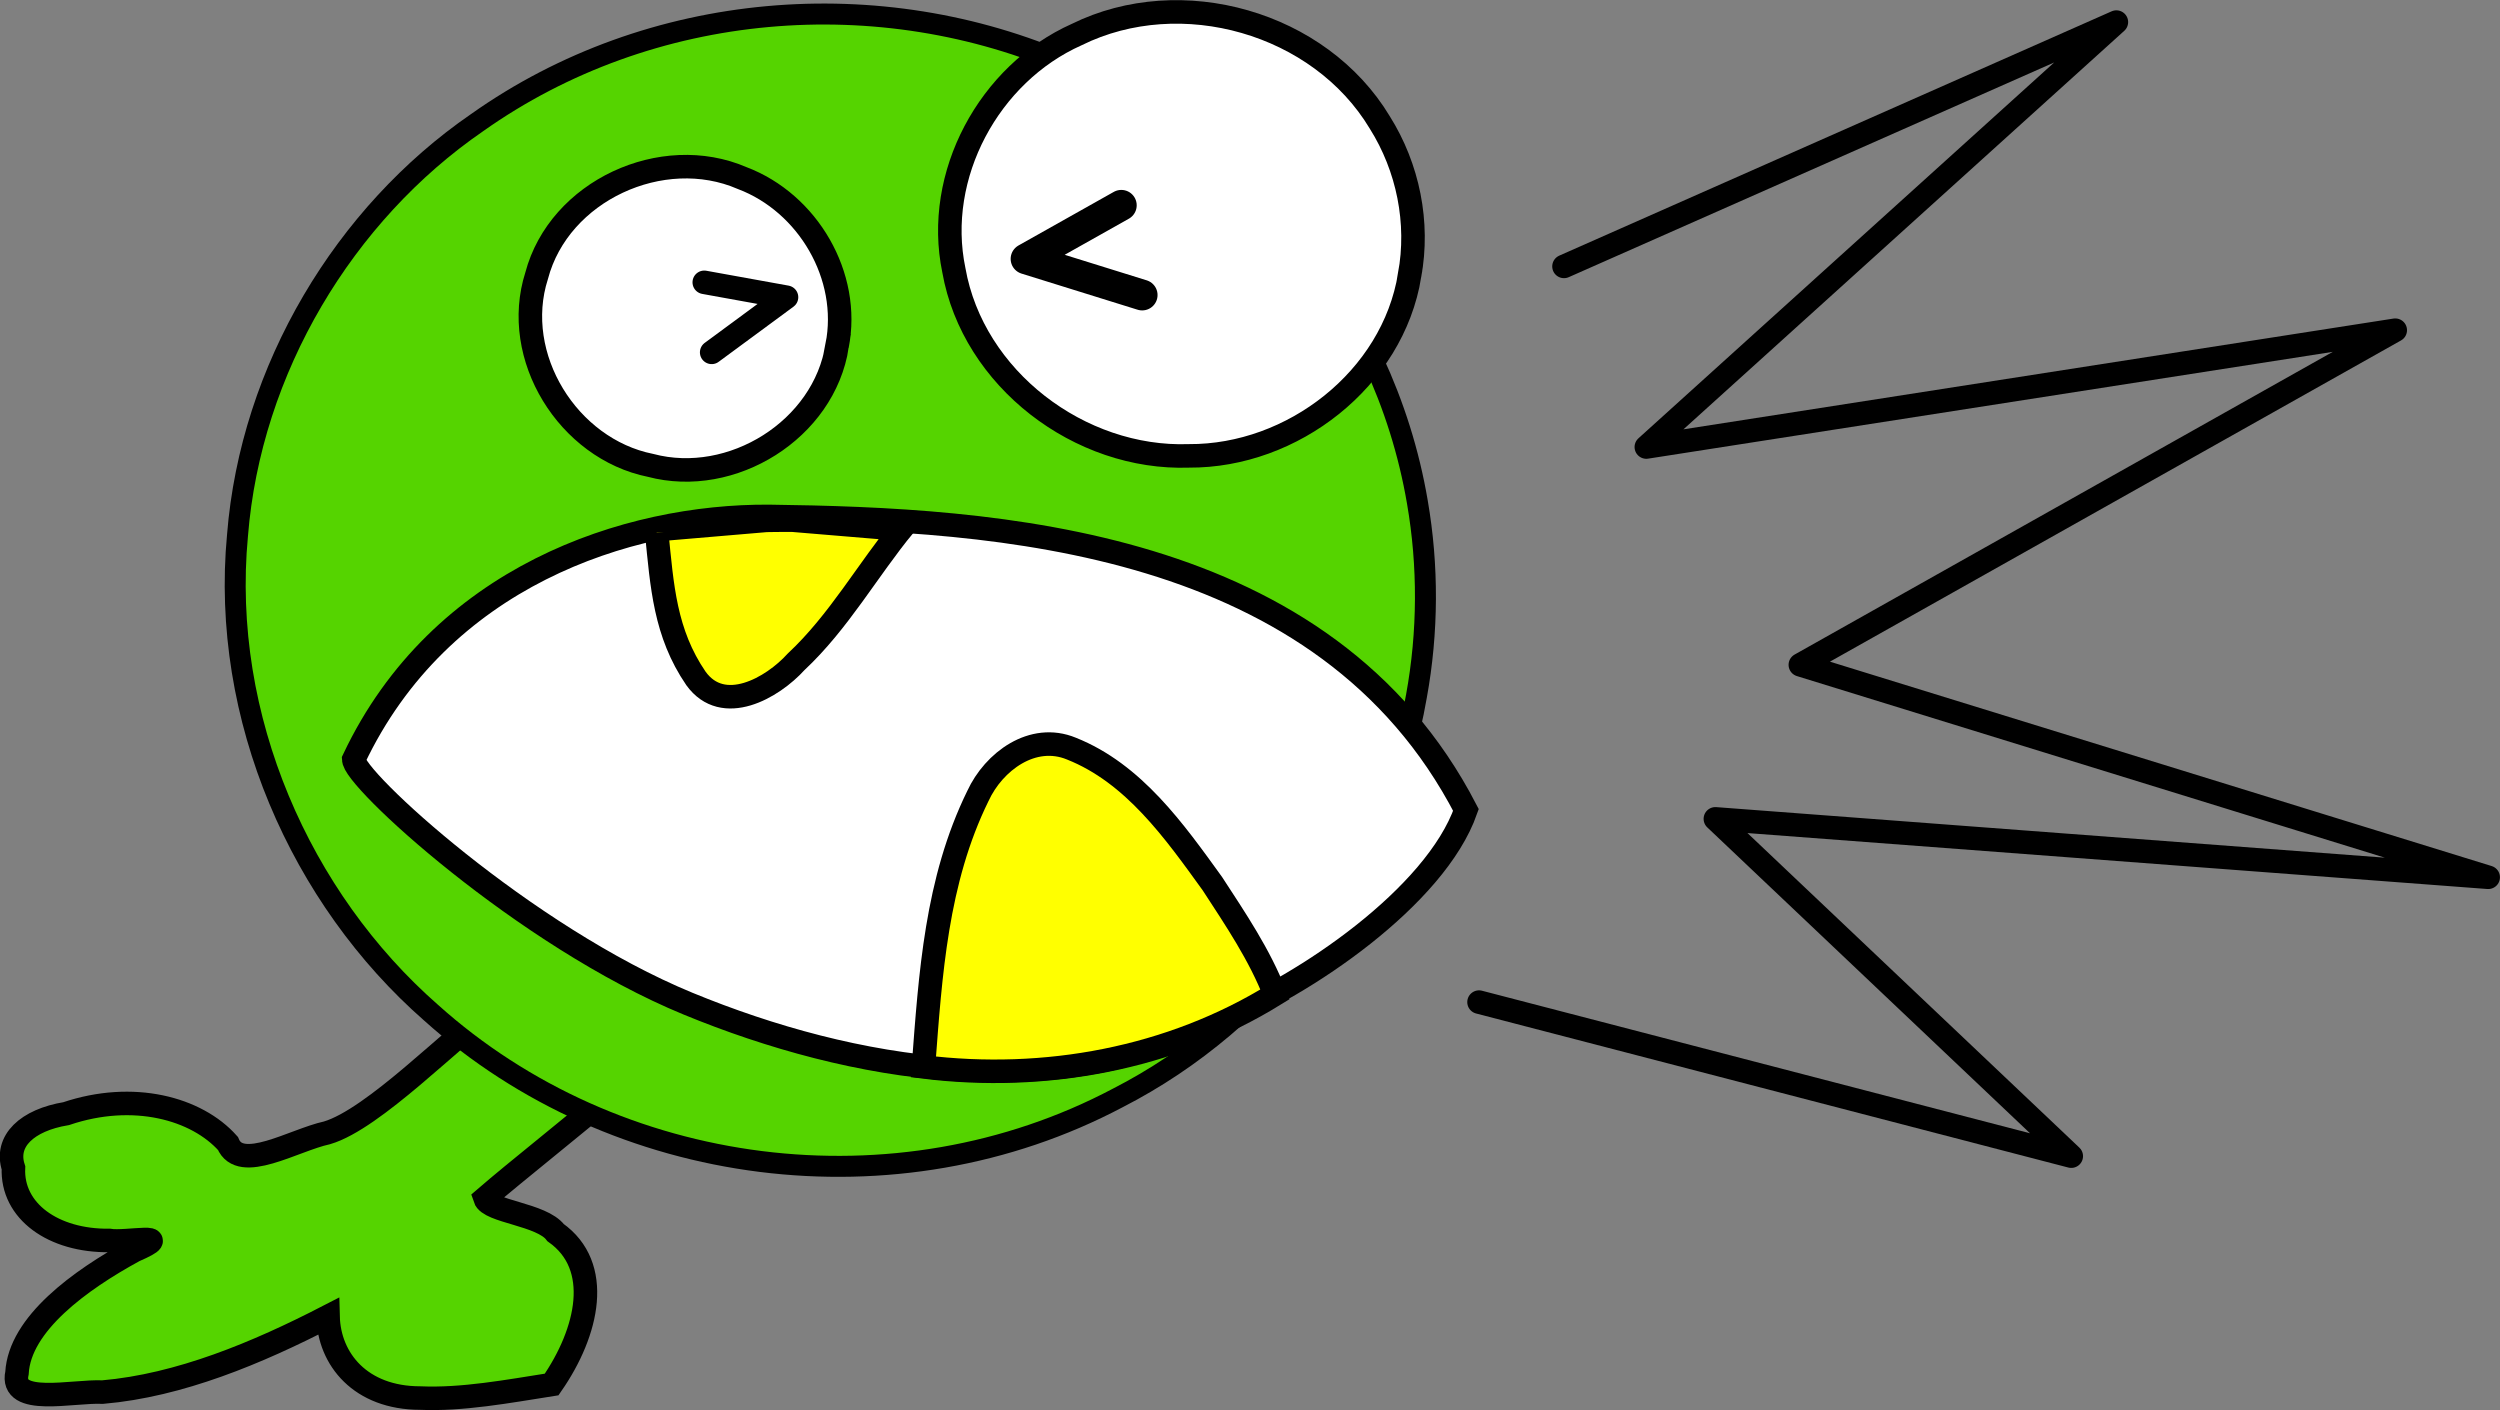
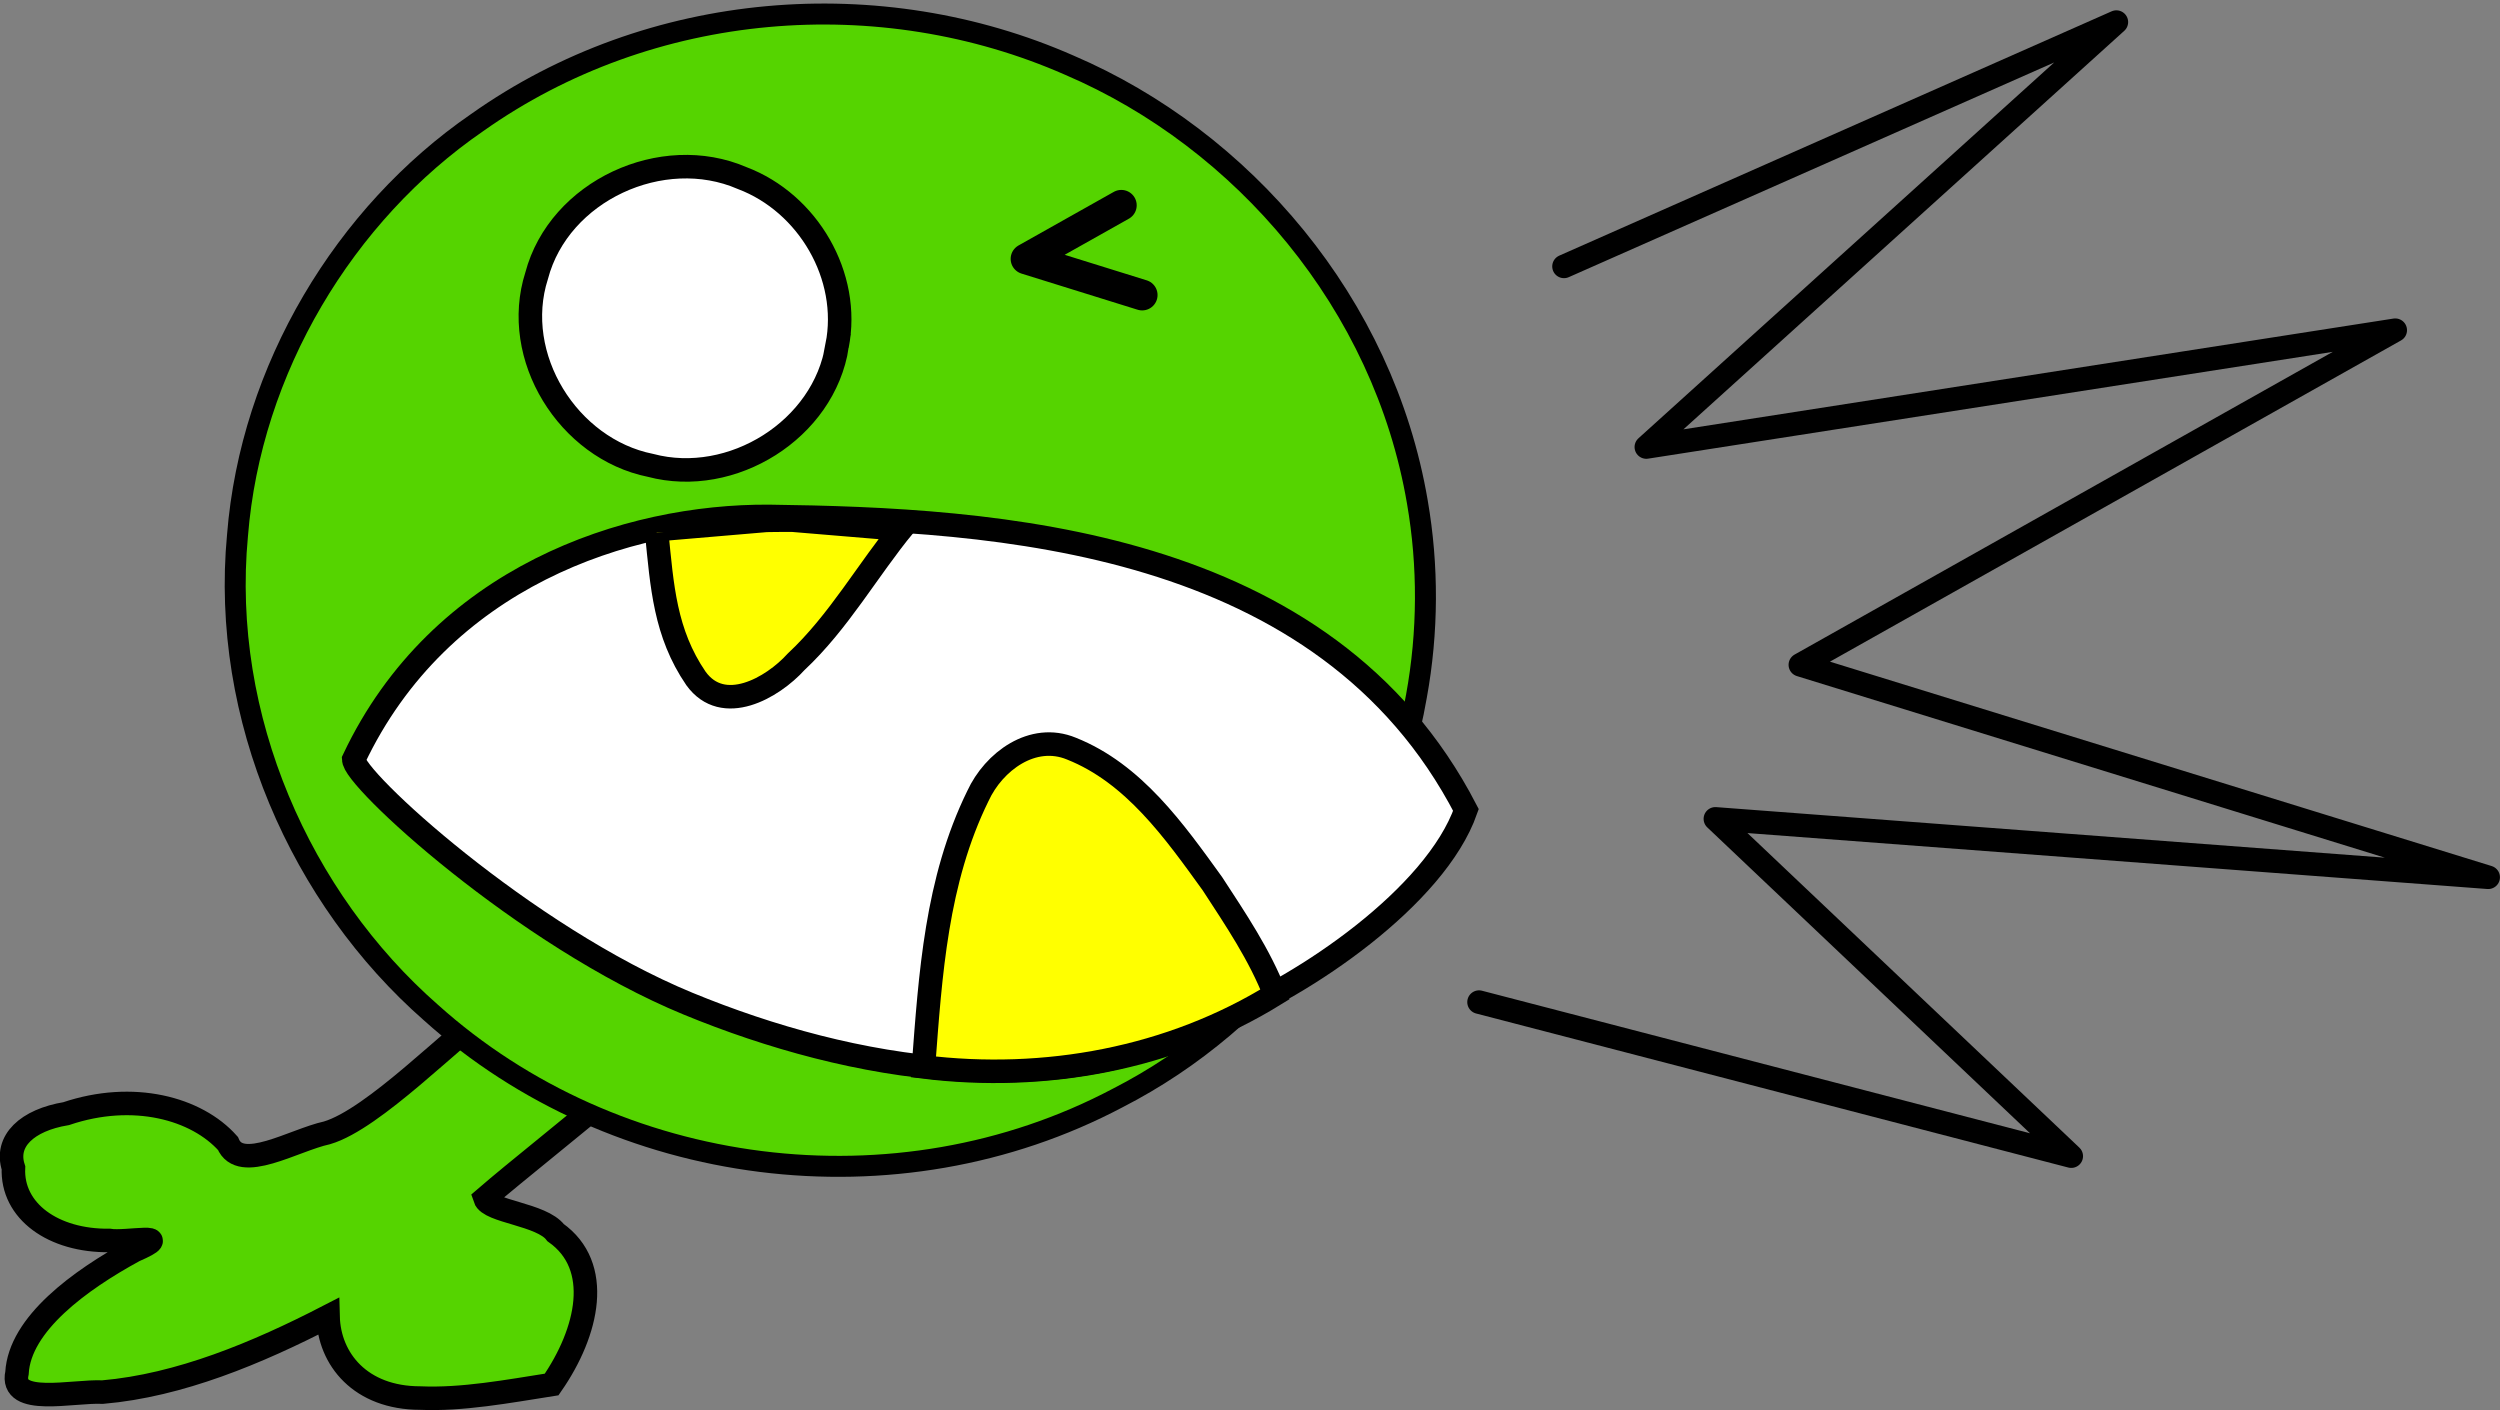
<svg xmlns="http://www.w3.org/2000/svg" xmlns:ns1="http://www.inkscape.org/namespaces/inkscape" xmlns:ns2="http://sodipodi.sourceforge.net/DTD/sodipodi-0.dtd" width="60.79mm" height="34.288mm" viewBox="0 0 60.79 34.288" version="1.1" id="svg1" ns1:version="1.3.2 (091e20e, 2023-11-25, custom)" ns2:docname="greenmonsterscare.svg">
  <rect x="0" y="0" width="60.79" height="34.288" fill="#808080" stroke="none" />
  <ns2:namedview id="namedview1" pagecolor="#ffffff" bordercolor="#000000" borderopacity="0.25" ns1:showpageshadow="2" ns1:pageopacity="0.0" ns1:pagecheckerboard="0" ns1:deskcolor="#d1d1d1" ns1:document-units="mm" ns1:zoom="2.8970539" ns1:cx="184.84296" ns1:cy="583.52384" ns1:window-width="1920" ns1:window-height="1009" ns1:window-x="-8" ns1:window-y="-8" ns1:window-maximized="1" ns1:current-layer="layer1" />
  <defs id="defs1" />
  <g ns1:label="Layer 1" ns1:groupmode="layer" id="layer1" transform="translate(-20.672,-143.216)">
    <path id="path5133" style="fill:#55d400;fill-rule:evenodd;stroke:#000000;stroke-width:0.572" d="m 32.615,167.78 c -0.906,0.62 -2.853,2.647 -3.991,2.982 -0.814,0.178 -2.109,0.986 -2.41,0.257 -0.763,-0.856 -2.303,-1.273 -3.932,-0.724 -0.951,0.158 -1.496,0.667 -1.283,1.318 -0.048,1.057 0.974,1.782 2.331,1.766 0.406,0.07 1.661,-0.215 0.605,0.246 -1.329,0.724 -2.783,1.786 -2.85,2.975 -0.182,0.818 1.352,0.431 2.084,0.466 1.868,-0.161 3.759,-0.951 5.48,-1.839 0.026,1.043 0.792,1.983 2.239,1.984 1.026,0.045 2.124,-0.161 3.198,-0.33 0.891,-1.285 1.244,-2.88 0.096,-3.693 -0.338,-0.45 -1.611,-0.506 -1.719,-0.835 0.742,-0.642 2.307,-1.878 3.051,-2.523" ns2:nodetypes="ccccccccccccccc" />
    <path id="path3143" style="fill:#55d400;stroke:#000000;stroke-width:0.51" d="m 55.114,160.144 c -0.729,4.24 -3.618,7.904 -7.259,9.768 -5.388,2.852 -12.21,1.963 -16.704,-2.074 -3.161,-2.771 -5.122,-7.167 -4.704,-11.603 0.321,-4.045 2.603,-7.819 5.82,-10.033 4.234,-3.001 9.822,-3.419 14.407,-1.401 4.217,1.806 7.642,5.794 8.463,10.624 0.268,1.549 0.262,3.158 -0.023,4.72 z" />
    <path id="path5083" style="fill:#ffffff;stroke:#000000;stroke-width:0.572;stroke-dasharray:none" d="m 41.028,151.623 c -0.316,2.043 -2.562,3.433 -4.538,2.909 -2.006,-0.403 -3.399,-2.645 -2.769,-4.612 0.546,-2.066 3.055,-3.215 4.997,-2.374 1.601,0.604 2.645,2.385 2.309,4.077 z" />
-     <path id="path5085" style="fill:#ffffff;stroke:#000000;stroke-width:0.572" d="m 54.949,149.908 c -0.41,2.523 -2.849,4.408 -5.368,4.393 -2.652,0.093 -5.249,-1.871 -5.715,-4.515 -0.481,-2.308 0.853,-4.777 2.988,-5.73 2.536,-1.252 5.907,-0.295 7.368,2.136 0.689,1.095 0.962,2.441 0.726,3.715 z" />
    <path id="path5087" style="fill:#ffffff;fill-rule:evenodd;stroke:#000000;stroke-width:0.572" d="m 29.276,161.676 c -0.06,0.437 4.136,4.303 8.129,5.946 3.992,1.643 8.939,2.487 12.952,0.368 2.024,-0.8 5.22,-2.969 5.961,-5.079 -3.426,-6.621 -11.447,-7.066 -16.943,-7.138 -3.459,-0.023 -8.003,1.472 -10.099,5.902 z" ns2:nodetypes="czcccc" />
    <path id="path5131" style="fill:#ffff00;fill-rule:evenodd;stroke:#000000;stroke-width:0.572" d="m 43.126,169.159 c 0.171,-2.255 0.312,-4.525 1.325,-6.589 0.385,-0.836 1.33,-1.54 2.273,-1.151 1.515,0.602 2.506,2.007 3.428,3.284 0.56,0.859 1.158,1.745 1.522,2.692 -2.534,1.567 -5.595,2.128 -8.548,1.764 z" ns2:nodetypes="cccccc" />
    <path id="path5093" style="fill:#ffff00;fill-rule:evenodd;stroke:#000000;stroke-width:0.572" d="m 36.64,156.169 c 0.131,1.296 0.198,2.437 0.955,3.544 0.66,0.915 1.856,0.236 2.437,-0.406 1.039,-0.971 1.737,-2.232 2.63,-3.318 -1.952,-0.151 -3.896,-0.212 -5.808,0.089 l 2.795,-0.238 3.034,0.253" ns2:nodetypes="ccccccc" />
-     <path style="fill:none;fill-opacity:0.961;stroke:#000000;stroke-width:0.572;stroke-linecap:round;stroke-linejoin:round;stroke-dasharray:none;stroke-opacity:1" d="m 37.797,150.081 2,0.362 -1.82,1.341" id="path1" />
    <path style="fill:none;fill-opacity:0.961;stroke:#000000;stroke-width:0.748;stroke-linecap:round;stroke-linejoin:round;stroke-dasharray:none;stroke-opacity:1" d="m 47.938,148.208 -2.317,1.303 2.824,0.879" id="path2" />
    <path style="fill:none;fill-opacity:0.961;stroke:#000000;stroke-width:0.572;stroke-linecap:round;stroke-linejoin:round;stroke-dasharray:none;stroke-opacity:1" d="m 58.702,149.694 13.432,-5.941 -11.43,10.333 18.211,-2.841 -14.466,8.137 16.726,5.166 -18.792,-1.421 8.654,8.202 -14.401,-3.746" id="path3" />
  </g>
</svg>